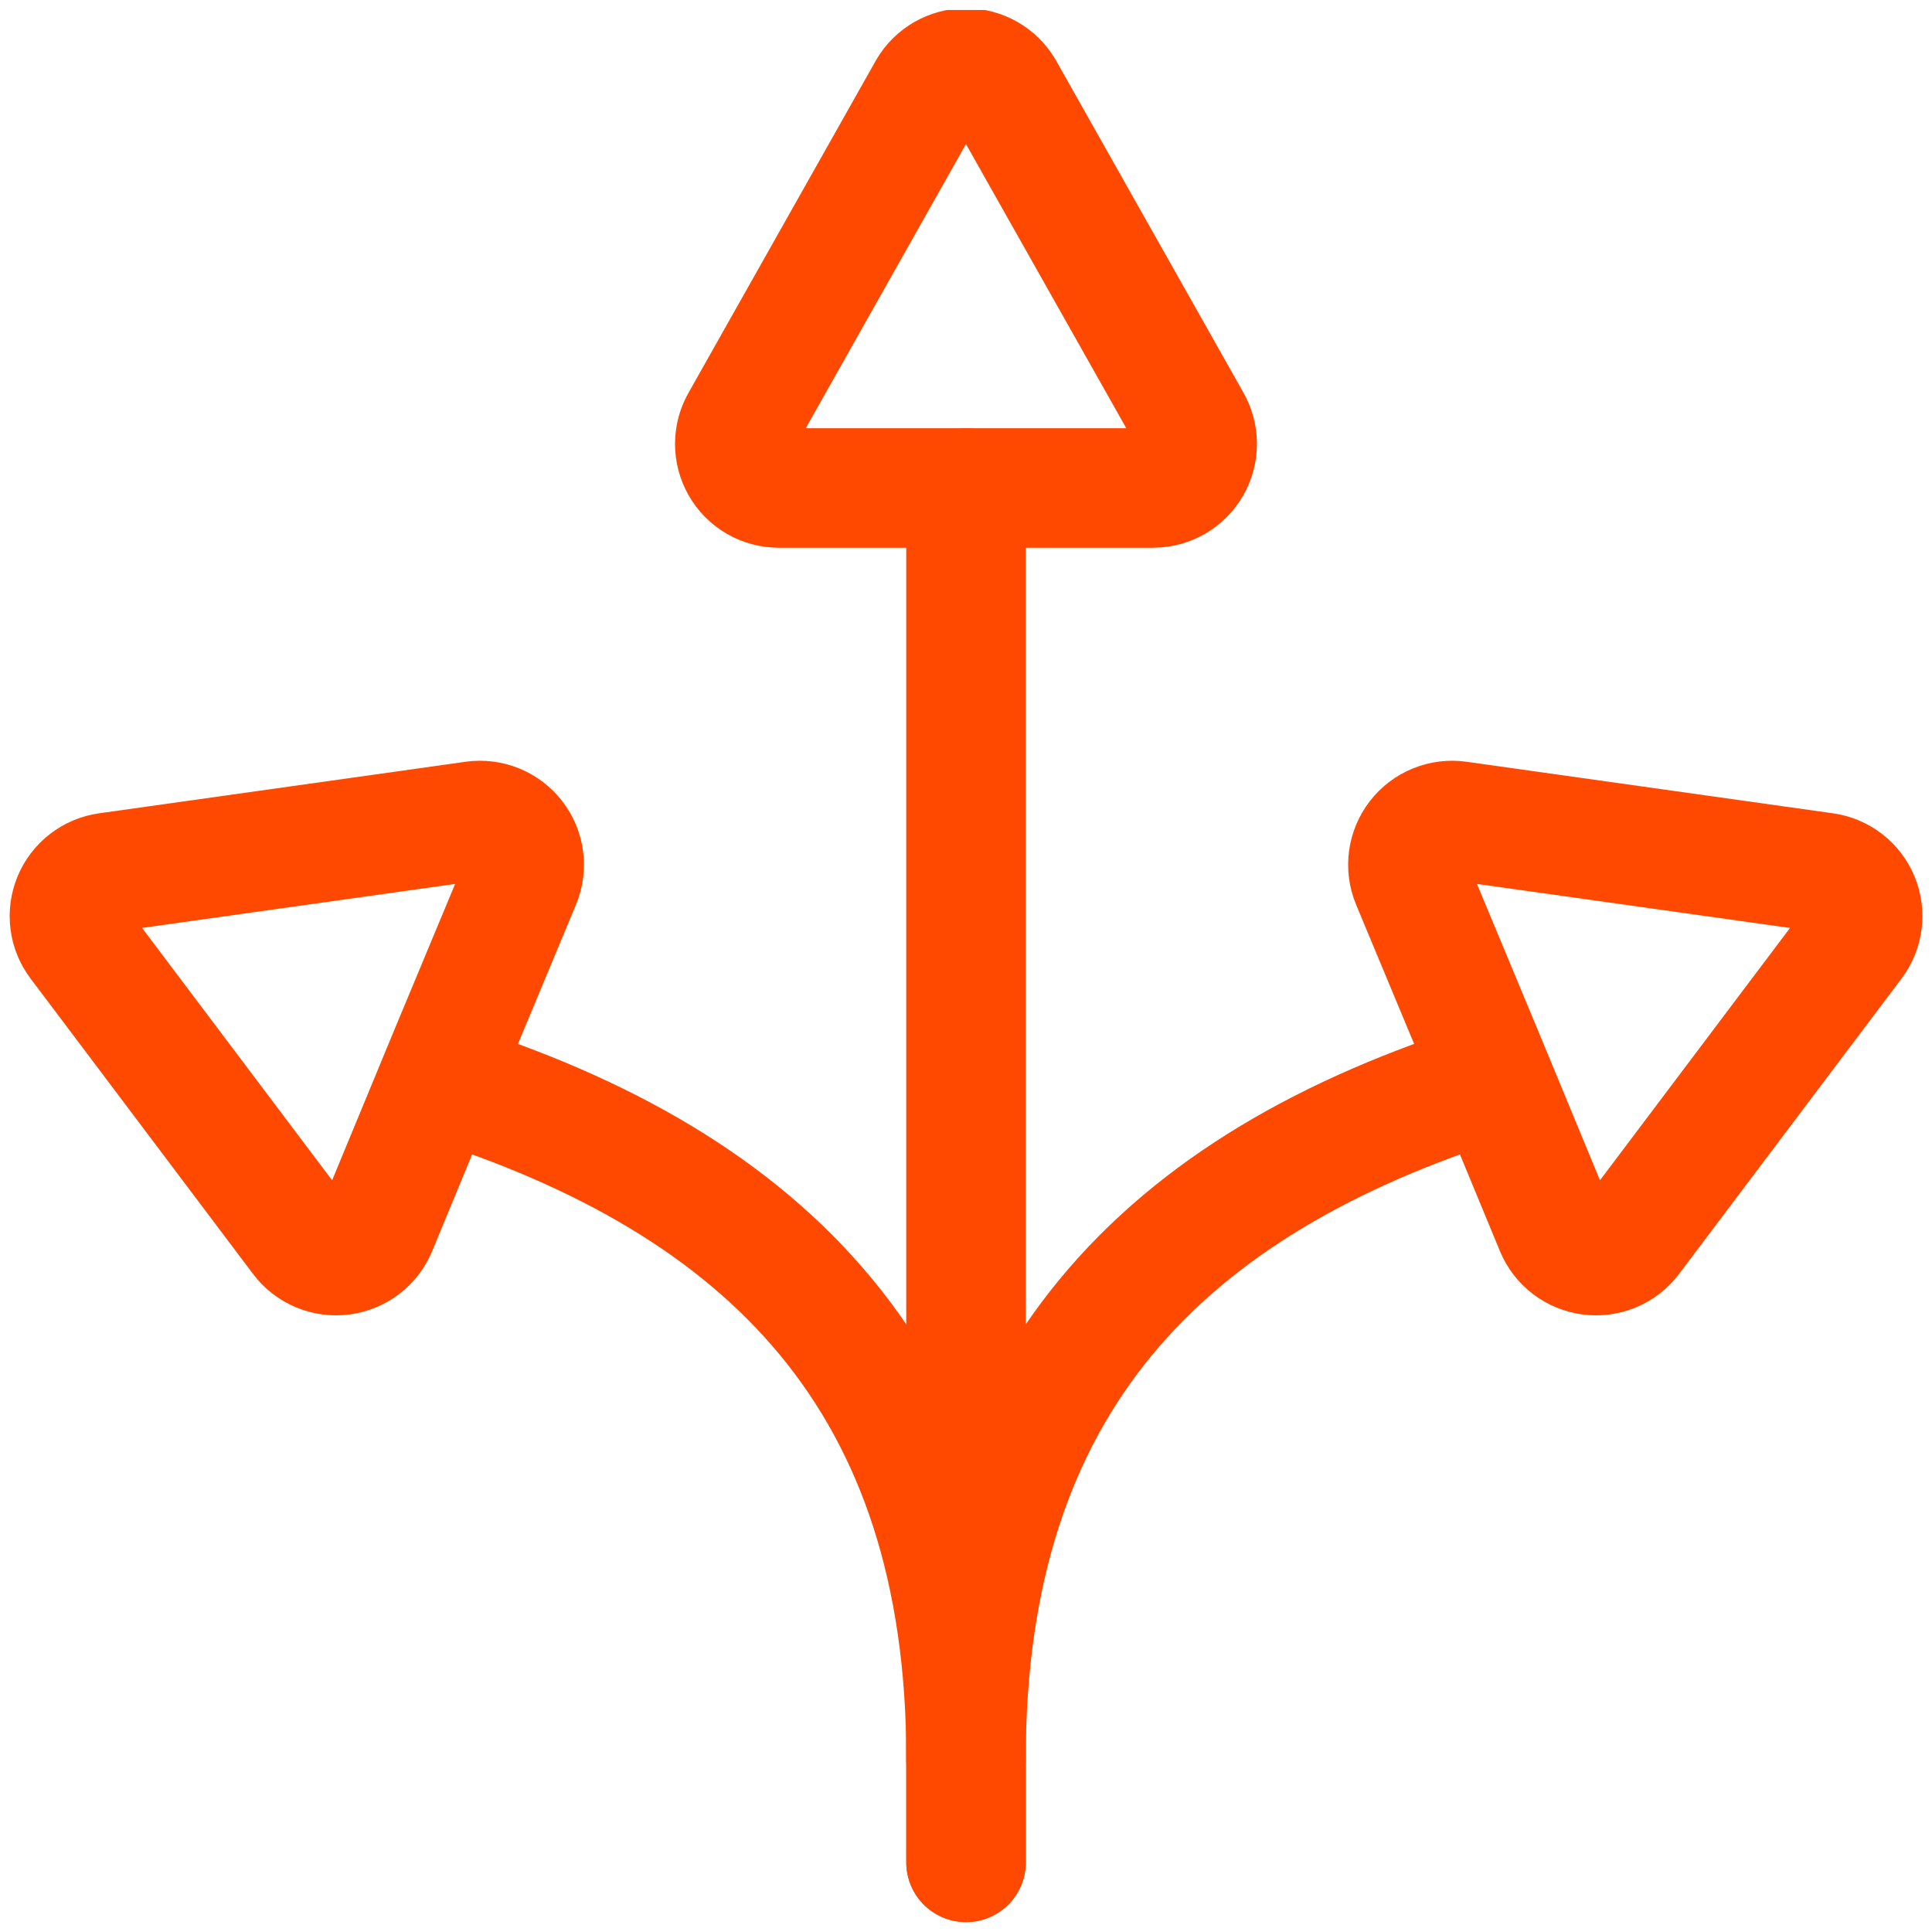
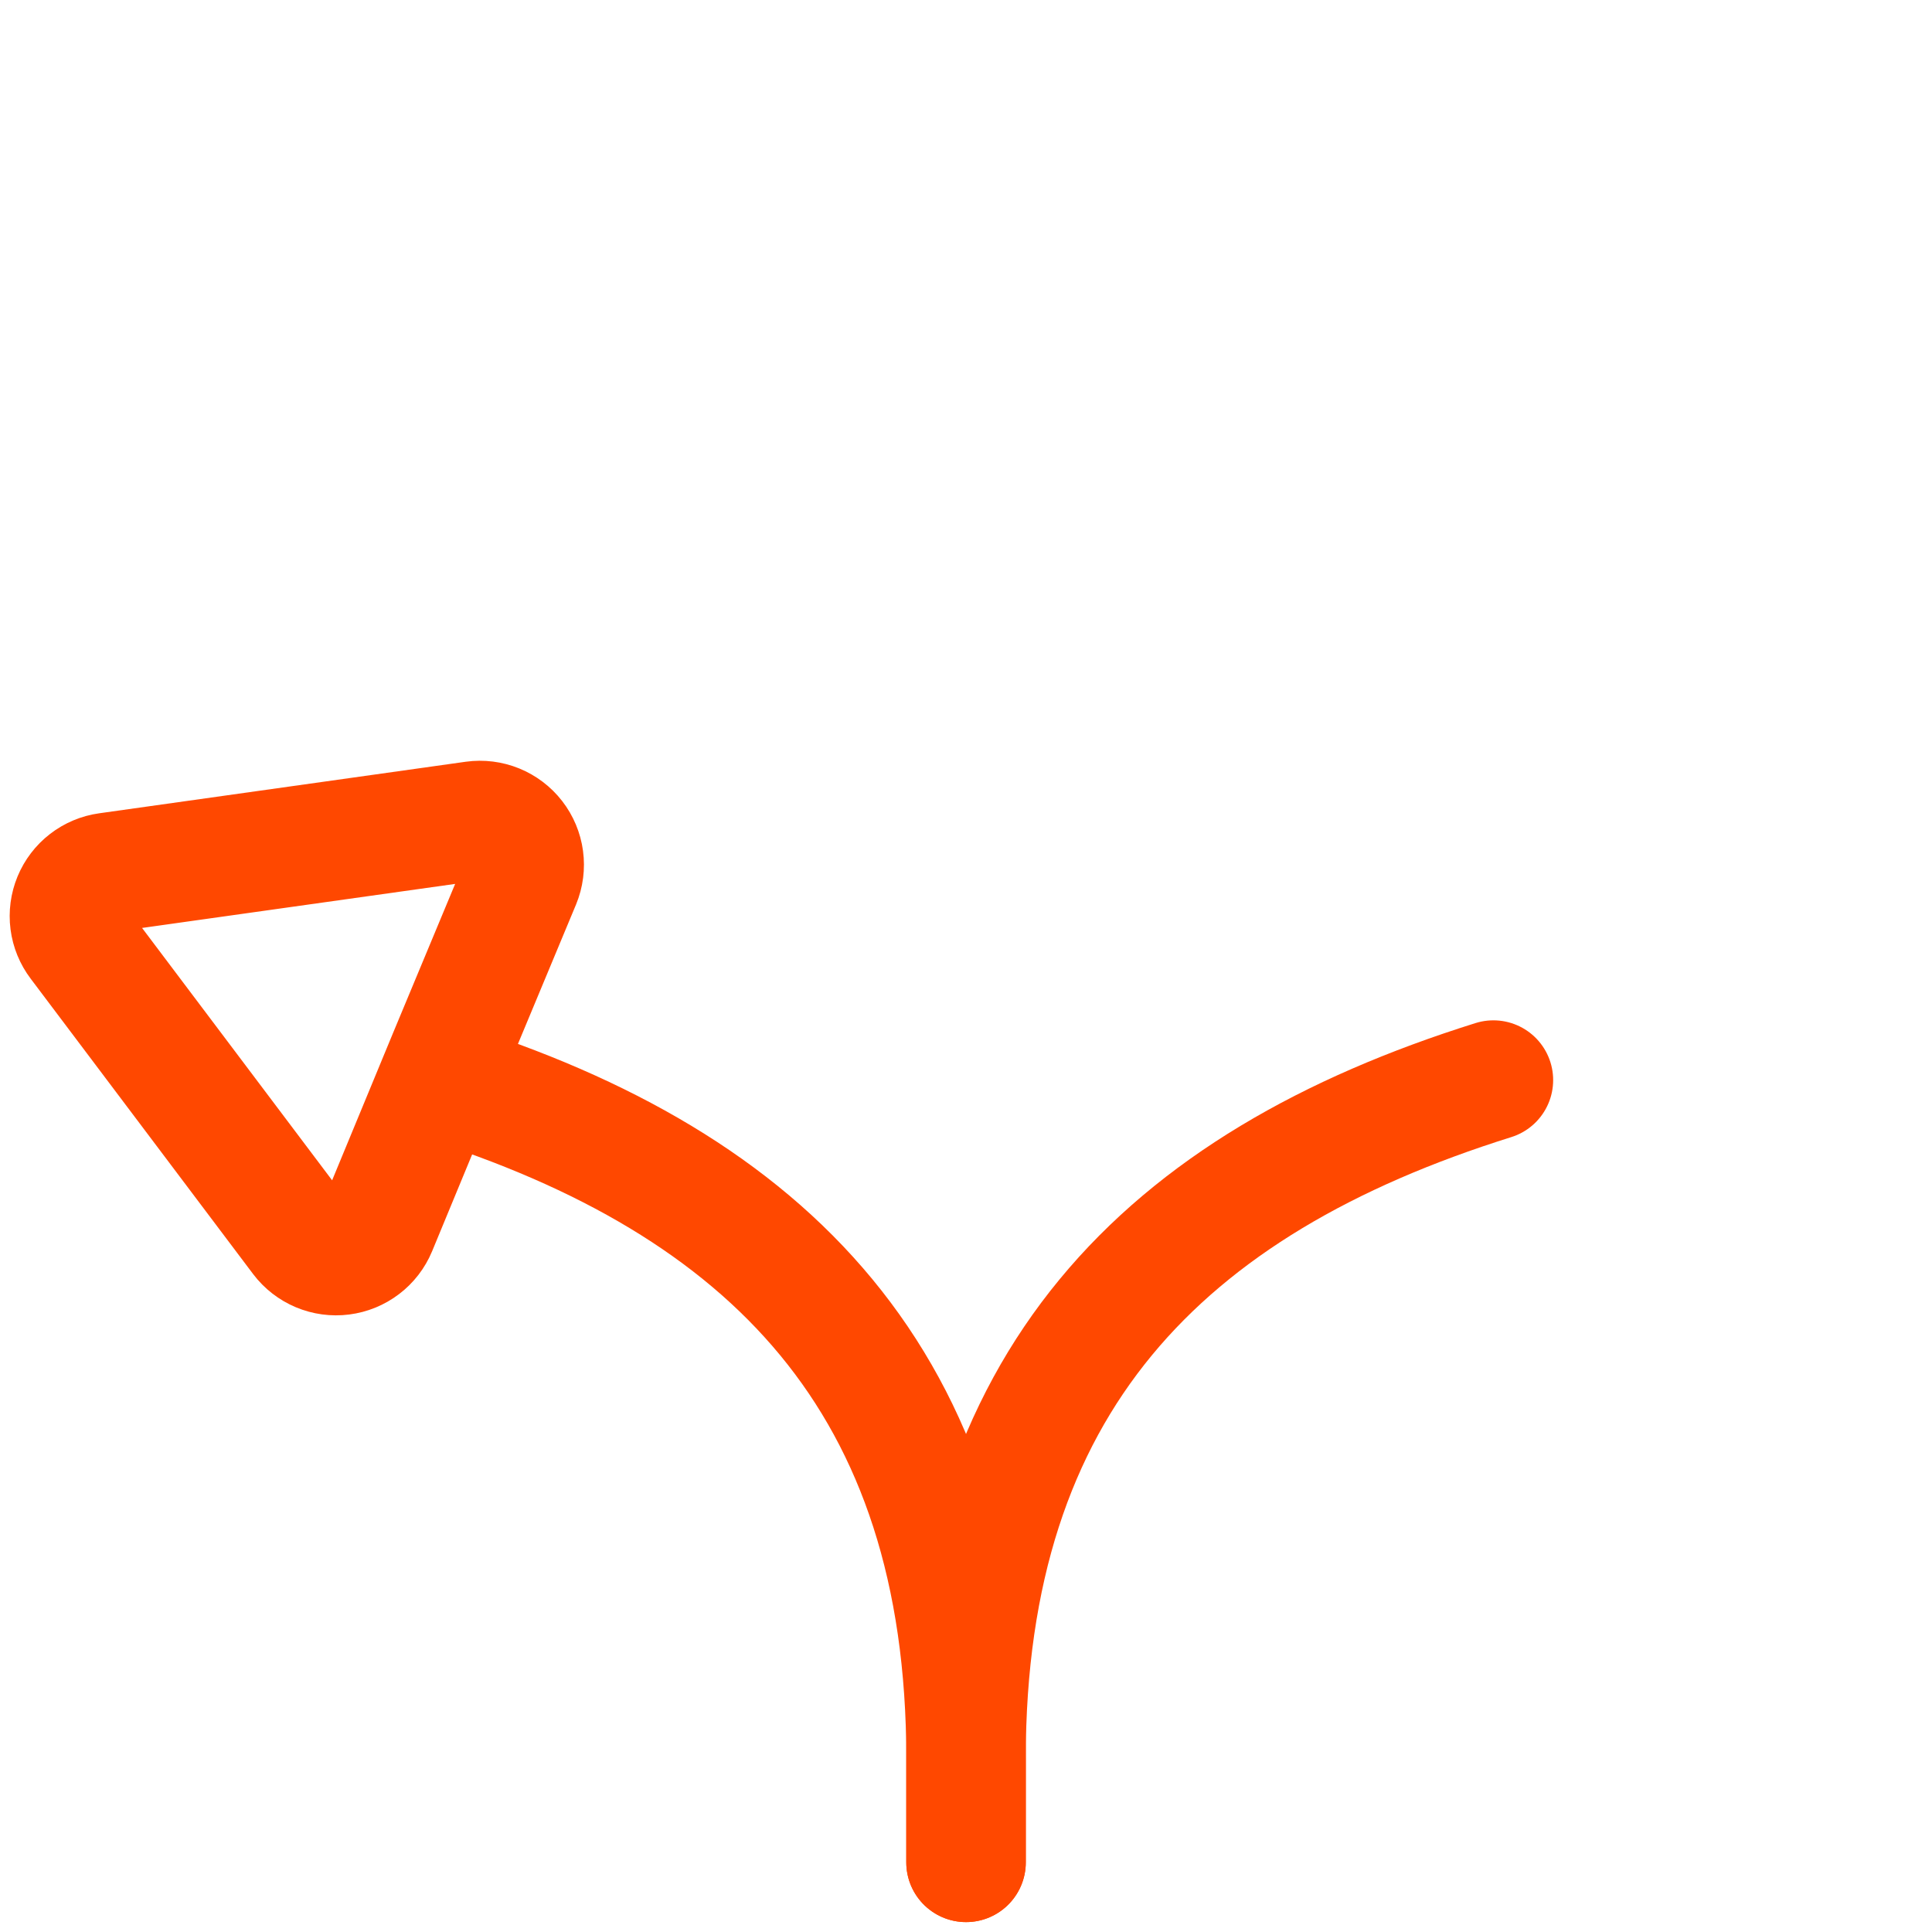
<svg xmlns="http://www.w3.org/2000/svg" width="112" height="112" viewBox="0 0 112 112" fill="none">
  <g clip-path="url(#clip0_6377_385)">
-     <path d="M45.148 28.289C44.698 28.289 44.256 28.17 43.867 27.944C43.477 27.718 43.155 27.392 42.932 27.001C42.708 26.61 42.593 26.167 42.596 25.717C42.599 25.267 42.721 24.826 42.95 24.438L53.799 5.197C54.025 4.815 54.346 4.499 54.732 4.279C55.117 4.059 55.553 3.943 55.997 3.943C56.441 3.943 56.877 4.059 57.263 4.279C57.648 4.499 57.969 4.815 58.195 5.197L69.049 24.433C69.277 24.822 69.399 25.264 69.402 25.714C69.405 26.165 69.289 26.609 69.065 27C68.842 27.391 68.519 27.717 68.129 27.943C67.739 28.17 67.296 28.289 66.846 28.289H45.148Z" stroke="#FF4800" stroke-width="6.928" stroke-linecap="round" stroke-linejoin="round" />
    <path d="M30.195 51.105C30.367 50.688 30.425 50.233 30.365 49.786C30.305 49.34 30.128 48.917 29.852 48.56C29.576 48.204 29.211 47.926 28.794 47.756C28.376 47.586 27.922 47.528 27.475 47.59L6.23 50.578C5.789 50.639 5.371 50.814 5.018 51.087C4.665 51.359 4.39 51.72 4.219 52.131C4.049 52.543 3.989 52.993 4.046 53.435C4.103 53.877 4.275 54.296 4.545 54.651L17.439 71.772C17.711 72.132 18.074 72.413 18.49 72.588C18.905 72.763 19.36 72.825 19.808 72.767C20.255 72.71 20.68 72.536 21.038 72.262C21.397 71.989 21.677 71.625 21.85 71.209L26.006 61.159L30.195 51.105Z" stroke="#FF4800" stroke-width="6.928" stroke-linecap="round" stroke-linejoin="round" />
    <path d="M25.43 62.614C44.592 68.618 56.004 80.164 56.004 101.958V107.962" stroke="#FF4800" stroke-width="6.928" stroke-linecap="round" stroke-linejoin="round" />
-     <path d="M81.81 51.105C81.638 50.688 81.58 50.233 81.64 49.786C81.701 49.34 81.877 48.917 82.153 48.56C82.429 48.204 82.794 47.926 83.212 47.756C83.629 47.586 84.084 47.528 84.53 47.59L105.775 50.578C106.217 50.639 106.635 50.814 106.987 51.087C107.34 51.359 107.615 51.72 107.786 52.131C107.956 52.543 108.016 52.993 107.959 53.435C107.902 53.877 107.73 54.296 107.461 54.651L94.566 71.772C94.294 72.132 93.931 72.413 93.516 72.588C93.1 72.763 92.645 72.825 92.198 72.767C91.75 72.71 91.326 72.536 90.967 72.262C90.609 71.989 90.329 71.625 90.156 71.209L85.999 61.159L81.81 51.105Z" stroke="#FF4800" stroke-width="6.928" stroke-linecap="round" stroke-linejoin="round" />
    <path d="M86.574 62.614C67.412 68.618 56 80.164 56 101.958V107.962" stroke="#FF4800" stroke-width="6.928" stroke-linecap="round" stroke-linejoin="round" />
-     <path d="M56 28.29V101.958" stroke="#FF4800" stroke-width="6.928" stroke-linecap="round" stroke-linejoin="round" />
  </g>
  <defs>
    <clipPath id="clip0_6377_385">
      <rect width="110.842" height="110.842" fill="white" transform="translate(0.578 0.579)" />
    </clipPath>
  </defs>
</svg>